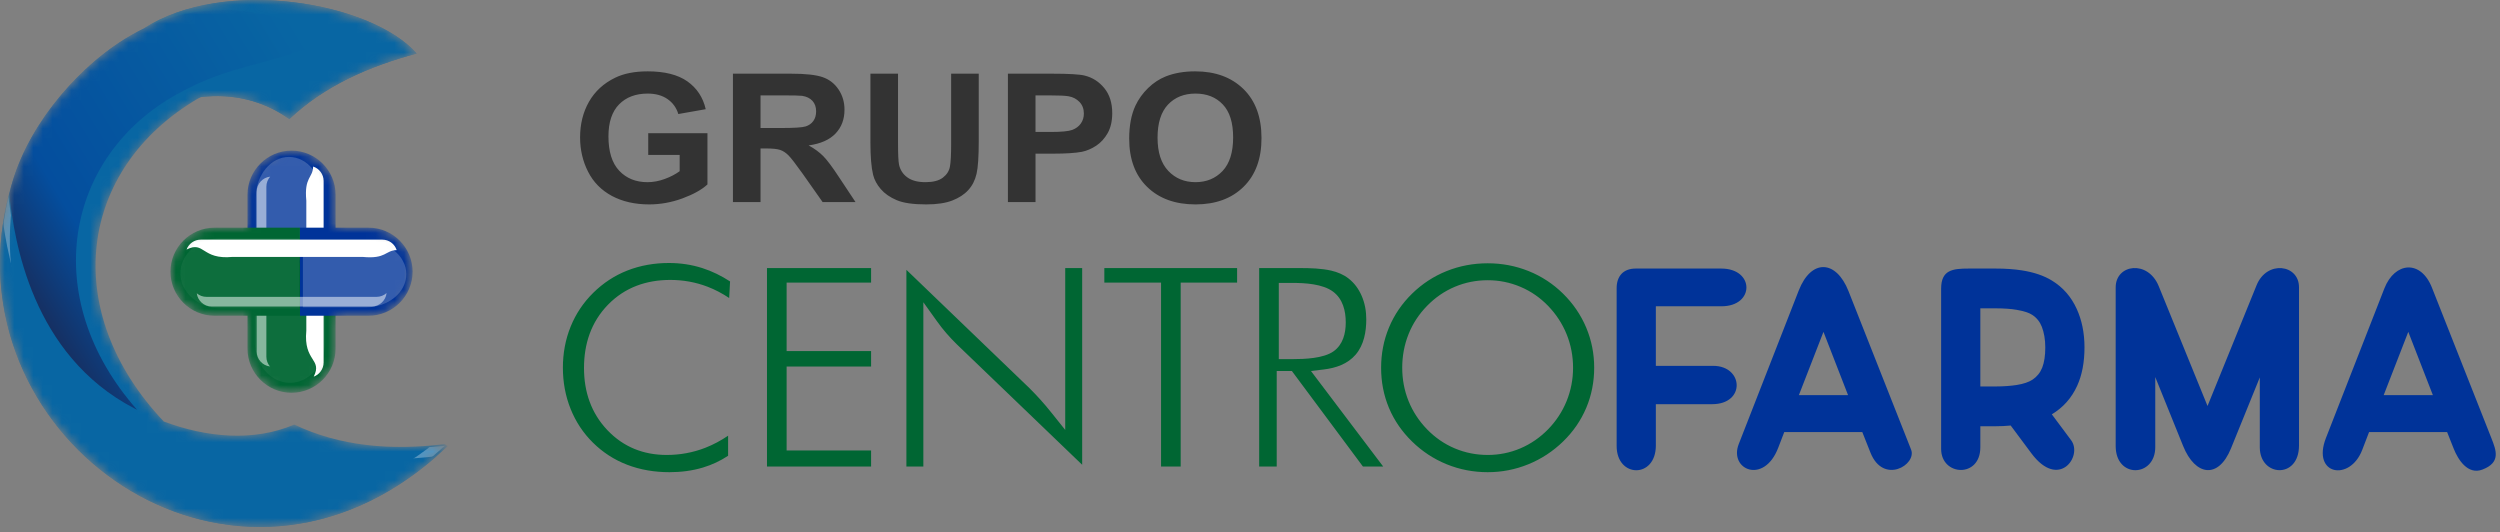
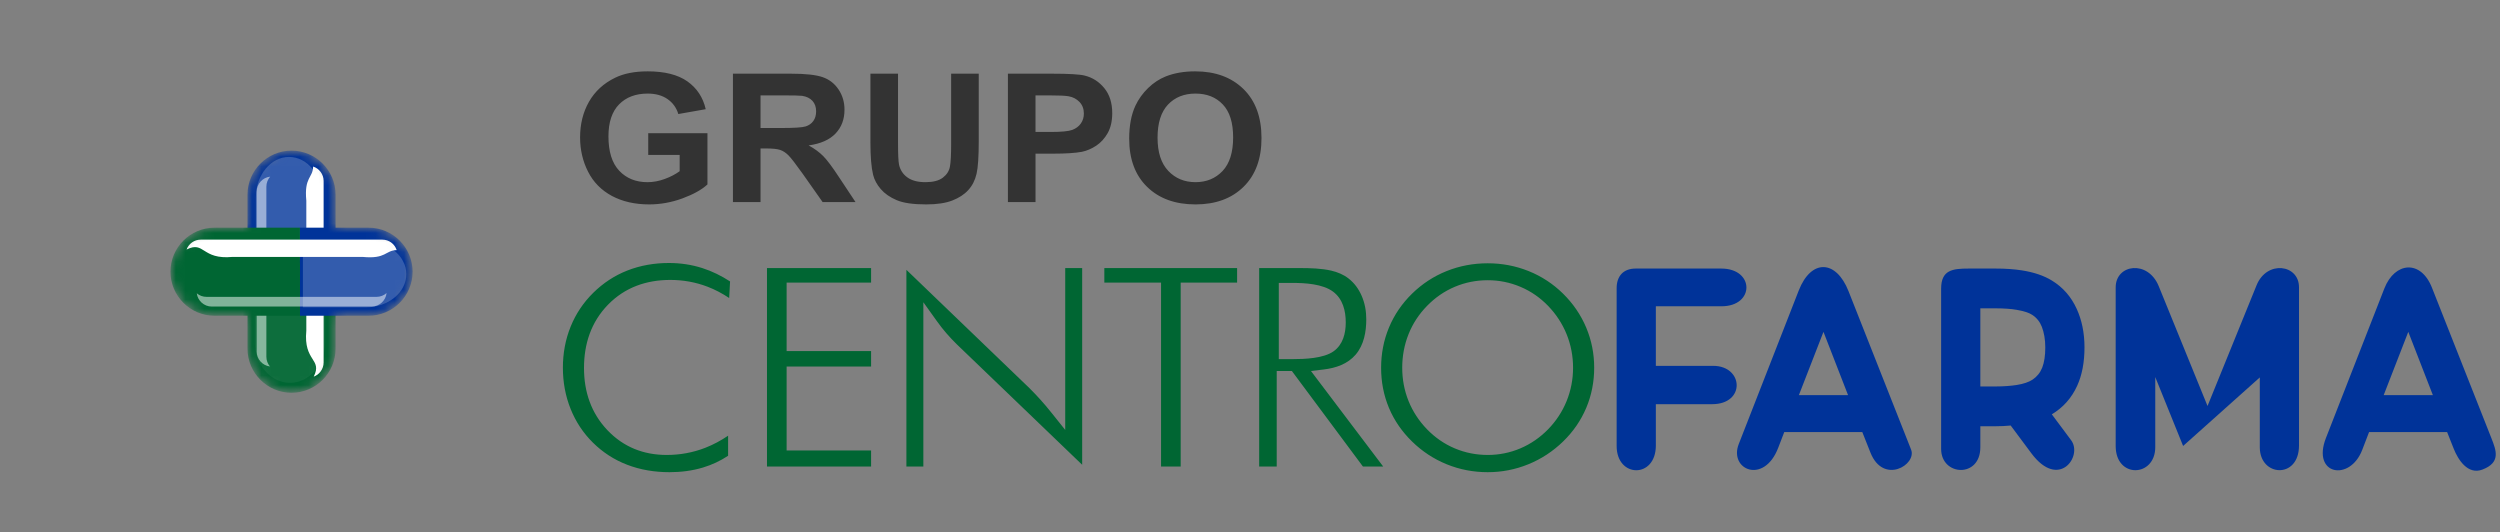
<svg xmlns="http://www.w3.org/2000/svg" width="263" height="56" viewBox="0 0 263 56" fill="none">
  <rect x="0" y="0" width="263" height="56" fill="#808080" stroke="none" />
  <path fill-rule="evenodd" clip-rule="evenodd" d="M76.709 31.35L76.803 29.607C75.895 29.018 74.926 28.537 73.893 28.205C72.75 27.837 71.566 27.667 70.366 27.667C68.861 27.667 67.384 27.912 65.981 28.465C64.633 28.997 63.446 29.783 62.414 30.8C61.379 31.821 60.585 32.998 60.037 34.346C59.473 35.733 59.216 37.191 59.216 38.686C59.216 40.185 59.475 41.653 60.038 43.043C60.578 44.379 61.357 45.561 62.383 46.572C63.415 47.589 64.602 48.362 65.955 48.884C67.387 49.437 68.898 49.674 70.429 49.674C71.621 49.674 72.81 49.528 73.954 49.184C74.896 48.9 75.78 48.487 76.596 47.946V45.836C75.853 46.341 75.061 46.769 74.219 47.099C72.909 47.613 71.542 47.861 70.135 47.861C67.699 47.861 65.583 47.026 63.9 45.254C62.179 43.444 61.437 41.2 61.437 38.717C61.437 36.179 62.182 33.878 63.97 32.047C65.745 30.23 67.996 29.448 70.518 29.448C71.861 29.448 73.173 29.68 74.427 30.16C75.234 30.469 75.995 30.872 76.709 31.349V31.35ZM80.687 49.077H91.639V47.39H82.752V38.556H91.639V36.932H82.752V29.731H91.639V28.201H80.687V49.077ZM95.354 49.077H97.136V31.795L98.567 33.793C98.878 34.228 99.207 34.65 99.557 35.054C99.902 35.451 100.263 35.836 100.638 36.205L113.844 48.893V28.201H112.062V45.228L110.656 43.471C110.262 42.978 109.858 42.49 109.433 42.023C109.058 41.612 108.674 41.208 108.281 40.815L95.354 28.386V49.077V49.077ZM130.143 29.731V28.201H116.176V29.731H122.143V49.077H124.208V29.731H130.143ZM143.379 49.077H145.51L137.913 39.03L139.276 38.866C140.534 38.714 141.773 38.294 142.617 37.305C143.488 36.284 143.732 34.898 143.732 33.593C143.732 32.728 143.585 31.885 143.234 31.091C142.919 30.38 142.473 29.769 141.859 29.291C141.33 28.879 140.707 28.625 140.059 28.473C139.036 28.233 137.811 28.201 136.764 28.201H132.465V49.077H134.31V39.028H135.904L143.379 49.077ZM134.53 37.78V29.763H135.984C137.288 29.763 139.15 29.869 140.235 30.678C141.267 31.448 141.573 32.696 141.573 33.923C141.573 35.078 141.278 36.255 140.288 36.959C139.231 37.71 137.235 37.78 135.984 37.78H134.53ZM167.708 38.686C167.708 37.227 167.439 35.82 166.874 34.475C166.305 33.119 165.48 31.922 164.431 30.89C163.384 29.859 162.17 29.063 160.807 28.516C159.432 27.964 157.993 27.698 156.511 27.698C155.021 27.698 153.57 27.962 152.188 28.516C150.82 29.064 149.606 29.861 148.551 30.892C147.504 31.915 146.684 33.1 146.122 34.451C145.56 35.802 145.293 37.223 145.293 38.686C145.293 40.148 145.555 41.57 146.121 42.919C146.684 44.261 147.511 45.433 148.551 46.449C149.607 47.481 150.815 48.279 152.182 48.838C153.568 49.403 155.014 49.674 156.511 49.674C157.985 49.674 159.413 49.398 160.777 48.843C162.15 48.284 163.371 47.48 164.435 46.447C165.484 45.429 166.306 44.25 166.875 42.902C167.441 41.558 167.708 40.144 167.708 38.686V38.686ZM165.486 38.686C165.486 39.899 165.262 41.074 164.806 42.197C164.353 43.313 163.695 44.307 162.854 45.168C162.017 46.024 161.041 46.702 159.939 47.17C158.845 47.634 157.698 47.861 156.511 47.861C155.313 47.861 154.145 47.636 153.042 47.17C151.937 46.704 150.965 46.028 150.129 45.166C149.293 44.305 148.634 43.314 148.184 42.201C147.73 41.078 147.514 39.897 147.514 38.686C147.514 37.467 147.73 36.275 148.183 35.143C148.63 34.025 149.29 33.033 150.131 32.173C150.969 31.315 151.943 30.634 153.049 30.17C154.152 29.706 155.314 29.48 156.511 29.48C157.708 29.48 158.869 29.713 159.971 30.182C161.068 30.648 162.028 31.319 162.857 32.176C163.694 33.042 164.353 34.038 164.806 35.155C165.263 36.283 165.486 37.468 165.486 38.686V38.686Z" fill="#006633" />
-   <path d="M170.071 30.312V46.925C170.071 50.291 174.195 50.366 174.195 46.87V42.52H180.114C183.656 42.52 183.424 38.487 180.227 38.487H174.195V32.22H181.105C184.607 32.22 184.595 28.252 181.076 28.252H172.074C170.753 28.252 170.071 29.07 170.071 30.313V30.312ZM191.829 34.91L194.416 41.569H189.241L191.829 34.91H191.829ZM189.225 30.569L182.914 46.721C181.866 49.405 185.568 51.014 187.068 47.107L187.705 45.45H195.912L196.769 47.609C198.127 51.029 201.675 48.887 201.046 47.295L194.463 30.629C193.151 27.307 190.532 27.224 189.225 30.569ZM209.625 40.656H209.585H208.331V32.437H209.585H209.625H209.706C209.787 32.437 209.841 32.437 209.868 32.437H209.908C210.824 32.437 211.565 32.493 212.132 32.59C212.912 32.722 213.458 32.904 213.789 33.122C214.267 33.437 214.596 33.85 214.8 34.378C215.028 34.967 215.164 35.684 215.164 36.547C215.164 37.409 215.06 38.121 214.84 38.677C214.629 39.212 214.287 39.627 213.83 39.933C213.452 40.186 212.888 40.388 212.132 40.504C211.567 40.59 210.825 40.656 209.908 40.656H209.868C209.841 40.656 209.787 40.656 209.706 40.656H209.625ZM204.207 30.368V47.227C204.207 50.089 208.331 50.323 208.331 47.062V44.841H209.585H209.706H209.787C209.841 44.841 209.895 44.841 209.949 44.841C210.487 44.841 211.013 44.816 211.525 44.765L213.697 47.682C216.59 51.566 219.128 47.984 217.886 46.316L215.851 43.586C217.037 42.876 217.932 41.876 218.52 40.58C219.037 39.441 219.288 38.094 219.288 36.547C219.288 34.999 219.001 33.663 218.479 32.514C217.896 31.227 217.031 30.228 215.851 29.508C215.036 29.01 213.992 28.645 212.698 28.442C211.889 28.316 210.973 28.252 209.949 28.252C209.922 28.252 209.868 28.252 209.787 28.252H209.625H207.118C205.413 28.252 204.207 28.393 204.207 30.368V30.368ZM222.57 30.23V46.925C222.57 50.369 226.734 50.218 226.734 47.035V39.667L229.664 46.916C230.938 50.069 233.373 50.441 234.705 47.159L237.731 39.705V47.062C237.731 50.163 241.855 50.426 241.855 46.87V30.216C241.855 27.815 238.477 27.337 237.392 30.008L232.232 42.711L227.097 30.103C225.959 27.31 222.57 27.79 222.57 30.23ZM253.351 34.91L255.939 41.569H250.764L253.352 34.91H253.351ZM250.832 30.352L244.691 46.072C243.164 49.98 247.214 50.691 248.503 47.336L249.228 45.45H257.435C257.667 46.034 257.899 46.619 258.131 47.203C258.578 48.331 259.601 49.987 261.146 49.4C263.111 48.654 262.604 47.385 262.083 46.066L255.841 30.263C254.664 27.282 251.928 27.549 250.832 30.352V30.352Z" fill="#003399" />
+   <path d="M170.071 30.312V46.925C170.071 50.291 174.195 50.366 174.195 46.87V42.52H180.114C183.656 42.52 183.424 38.487 180.227 38.487H174.195V32.22H181.105C184.607 32.22 184.595 28.252 181.076 28.252H172.074C170.753 28.252 170.071 29.07 170.071 30.313V30.312ZM191.829 34.91L194.416 41.569H189.241L191.829 34.91H191.829ZM189.225 30.569L182.914 46.721C181.866 49.405 185.568 51.014 187.068 47.107L187.705 45.45H195.912L196.769 47.609C198.127 51.029 201.675 48.887 201.046 47.295L194.463 30.629C193.151 27.307 190.532 27.224 189.225 30.569ZM209.625 40.656H209.585H208.331V32.437H209.585H209.625H209.706C209.787 32.437 209.841 32.437 209.868 32.437H209.908C210.824 32.437 211.565 32.493 212.132 32.59C212.912 32.722 213.458 32.904 213.789 33.122C214.267 33.437 214.596 33.85 214.8 34.378C215.028 34.967 215.164 35.684 215.164 36.547C215.164 37.409 215.06 38.121 214.84 38.677C214.629 39.212 214.287 39.627 213.83 39.933C213.452 40.186 212.888 40.388 212.132 40.504C211.567 40.59 210.825 40.656 209.908 40.656H209.868C209.841 40.656 209.787 40.656 209.706 40.656H209.625ZM204.207 30.368V47.227C204.207 50.089 208.331 50.323 208.331 47.062V44.841H209.585H209.706H209.787C209.841 44.841 209.895 44.841 209.949 44.841C210.487 44.841 211.013 44.816 211.525 44.765L213.697 47.682C216.59 51.566 219.128 47.984 217.886 46.316L215.851 43.586C217.037 42.876 217.932 41.876 218.52 40.58C219.037 39.441 219.288 38.094 219.288 36.547C219.288 34.999 219.001 33.663 218.479 32.514C217.896 31.227 217.031 30.228 215.851 29.508C215.036 29.01 213.992 28.645 212.698 28.442C211.889 28.316 210.973 28.252 209.949 28.252C209.922 28.252 209.868 28.252 209.787 28.252H209.625H207.118C205.413 28.252 204.207 28.393 204.207 30.368V30.368ZM222.57 30.23V46.925C222.57 50.369 226.734 50.218 226.734 47.035V39.667L229.664 46.916L237.731 39.705V47.062C237.731 50.163 241.855 50.426 241.855 46.87V30.216C241.855 27.815 238.477 27.337 237.392 30.008L232.232 42.711L227.097 30.103C225.959 27.31 222.57 27.79 222.57 30.23ZM253.351 34.91L255.939 41.569H250.764L253.352 34.91H253.351ZM250.832 30.352L244.691 46.072C243.164 49.98 247.214 50.691 248.503 47.336L249.228 45.45H257.435C257.667 46.034 257.899 46.619 258.131 47.203C258.578 48.331 259.601 49.987 261.146 49.4C263.111 48.654 262.604 47.385 262.083 46.066L255.841 30.263C254.664 27.282 251.928 27.549 250.832 30.352V30.352Z" fill="#003399" />
  <path d="M68.194 16.297V14.014H74.424V19.403C73.82 19.96 72.942 20.447 71.79 20.872C70.641 21.293 69.477 21.504 68.295 21.504C66.796 21.504 65.491 21.208 64.376 20.614C63.265 20.02 62.426 19.168 61.866 18.064C61.305 16.96 61.025 15.757 61.025 14.458C61.025 13.049 61.338 11.798 61.963 10.7C62.59 9.606 63.504 8.764 64.71 8.179C65.631 7.729 66.773 7.506 68.141 7.506C69.921 7.506 71.313 7.858 72.314 8.562C73.312 9.27 73.957 10.241 74.243 11.487L71.359 11.996C71.159 11.333 70.778 10.807 70.221 10.421C69.667 10.037 68.972 9.845 68.138 9.845C66.876 9.845 65.871 10.222 65.127 10.98C64.383 11.738 64.009 12.861 64.009 14.348C64.009 15.955 64.386 17.159 65.141 17.96C65.898 18.762 66.886 19.165 68.111 19.165C68.715 19.165 69.323 19.051 69.931 18.828C70.541 18.605 71.062 18.331 71.5 18.011V16.297H68.195L68.194 16.297ZM77.104 21.259V7.751H83.203C84.735 7.751 85.849 7.874 86.544 8.116C87.242 8.358 87.796 8.789 88.213 9.408C88.63 10.03 88.841 10.738 88.841 11.537C88.841 12.552 88.527 13.389 87.896 14.049C87.265 14.709 86.323 15.124 85.069 15.297C85.693 15.64 86.207 16.017 86.611 16.429C87.018 16.841 87.566 17.574 88.253 18.623L90.002 21.259H86.54L84.464 18.309C83.72 17.262 83.209 16.602 82.932 16.328C82.659 16.058 82.368 15.869 82.061 15.769C81.751 15.668 81.263 15.618 80.596 15.618H80.008V21.259H77.104H77.104ZM80.008 13.467H82.151C83.54 13.467 84.405 13.411 84.752 13.301C85.096 13.191 85.369 12.999 85.563 12.728C85.76 12.458 85.856 12.118 85.856 11.713C85.856 11.257 85.726 10.892 85.469 10.609C85.212 10.329 84.848 10.153 84.381 10.081C84.144 10.05 83.439 10.034 82.268 10.034H80.008V13.467V13.467ZM91.568 7.751H94.472V15.071C94.472 16.234 94.509 16.985 94.579 17.328C94.703 17.882 94.993 18.328 95.454 18.661C95.918 18.998 96.549 19.164 97.35 19.164C98.161 19.164 98.775 19.007 99.189 18.689C99.603 18.372 99.85 17.985 99.933 17.523C100.017 17.061 100.06 16.297 100.06 15.228V7.751H102.964V14.854C102.964 16.476 102.888 17.624 102.731 18.293C102.574 18.963 102.287 19.529 101.867 19.991C101.449 20.453 100.888 20.818 100.187 21.092C99.483 21.365 98.568 21.504 97.437 21.504C96.072 21.504 95.037 21.356 94.332 21.057C93.628 20.758 93.07 20.372 92.66 19.894C92.249 19.416 91.982 18.919 91.852 18.394C91.662 17.621 91.568 16.476 91.568 14.964V7.751H91.568ZM106.032 21.259V7.751H110.675C112.434 7.751 113.58 7.817 114.114 7.952C114.935 8.157 115.622 8.597 116.177 9.276C116.731 9.955 117.007 10.832 117.007 11.907C117.007 12.738 116.847 13.432 116.531 13.998C116.21 14.564 115.806 15.008 115.315 15.332C114.825 15.653 114.324 15.866 113.817 15.97C113.126 16.099 112.128 16.165 110.819 16.165H108.937V21.259H106.032H106.032ZM108.936 10.034V13.882H110.515C111.653 13.882 112.411 13.81 112.795 13.669C113.179 13.527 113.48 13.307 113.696 13.002C113.913 12.7 114.023 12.351 114.023 11.948C114.023 11.455 113.87 11.05 113.566 10.729C113.259 10.408 112.875 10.207 112.404 10.125C112.061 10.065 111.37 10.034 110.328 10.034H108.936ZM118.791 14.587C118.791 13.21 119.011 12.052 119.448 11.116C119.772 10.427 120.219 9.807 120.783 9.26C121.347 8.713 121.965 8.308 122.636 8.04C123.53 7.685 124.562 7.506 125.73 7.506C127.847 7.506 129.536 8.125 130.807 9.361C132.076 10.6 132.71 12.32 132.71 14.524C132.71 16.709 132.08 18.419 130.821 19.652C129.563 20.887 127.877 21.504 125.77 21.504C123.637 21.504 121.938 20.89 120.68 19.661C119.421 18.435 118.791 16.743 118.791 14.587H118.791ZM121.775 14.495C121.775 16.026 122.152 17.187 122.903 17.979C123.654 18.768 124.609 19.164 125.763 19.164C126.922 19.164 127.87 18.771 128.614 17.989C129.355 17.202 129.726 16.026 129.726 14.457C129.726 12.908 129.366 11.751 128.641 10.99C127.92 10.225 126.962 9.845 125.763 9.845C124.569 9.845 123.604 10.232 122.873 11.002C122.142 11.776 121.774 12.939 121.774 14.495H121.775Z" fill="#333333" />
  <mask id="mask0_5_44" style="mask-type:luminance" maskUnits="userSpaceOnUse" x="0" y="0" width="48" height="56">
-     <path d="M47.09 46.928L46.754 46.721C41.119 47.411 35.788 46.96 30.946 44.663C26.613 46.518 21.638 45.991 17.224 44.343C6.244 32.739 8.196 17.803 20.793 10.383C20.873 10.335 21.077 10.249 21.147 10.206C24.448 9.823 27.664 10.551 30.431 12.526C34.15 9.018 38.785 6.994 43.828 5.631C39.065 0.213 23.551 -2.469 15.115 3.005C14.261 3.423 13.403 3.913 12.538 4.481C8.577 7.085 4.179 11.793 1.978 17.213C1.144 19.267 0.512 21.852 0.23 24.055C-2.872 48.27 26.059 67.05 47.09 46.928Z" fill="white" />
-   </mask>
+     </mask>
  <g mask="url(#mask0_5_44)">
    <path fill-rule="evenodd" clip-rule="evenodd" d="M47.096 46.928L46.76 46.721C41.126 47.411 35.794 46.96 30.953 44.663C26.619 46.518 21.644 45.991 17.231 44.343C6.25 32.739 8.202 17.803 20.799 10.383C20.88 10.335 21.083 10.249 21.153 10.206C24.454 9.823 27.67 10.551 30.437 12.526C34.157 9.018 38.791 6.994 43.834 5.631C39.071 0.213 23.557 -2.469 15.121 3.005C14.267 3.423 13.409 3.913 12.544 4.481C8.583 7.085 4.185 11.793 1.984 17.213C1.15 19.267 0.518 21.852 0.236 24.055C-2.866 48.27 26.065 67.05 47.096 46.928Z" fill="#0866A3" />
    <path fill-rule="evenodd" clip-rule="evenodd" d="M45.194 47.032C45.139 47.036 45.106 47.099 45.063 47.132C24.763 62.56 -0.787 45.321 1.135 22.839C1.14 22.771 1.162 22.703 1.153 22.635L0.882 20.708C0.871 20.63 0.847 20.86 0.83 20.936C-4.832 46.192 24.904 67.003 46.661 47.017C46.701 46.98 46.836 46.901 46.782 46.905L45.193 47.032L45.194 47.032Z" fill="white" fill-opacity="0.302" />
    <path fill-rule="evenodd" clip-rule="evenodd" d="M45.922 47.998L45.911 47.991C40.277 48.678 34.946 48.229 30.104 45.939C26.302 47.562 21.608 47.507 16.839 45.801L16.624 45.659C4.121 41.432 1.178 29.563 0.33 23.401C-3.399 47.455 24.789 66.51 45.922 47.998Z" fill="#0866A3" />
    <path fill-rule="evenodd" clip-rule="evenodd" d="M15.117 3.007C23.553 -2.469 39.069 0.212 43.833 5.631C38.79 6.994 34.156 9.018 30.436 12.526C26.124 9.448 20.719 9.399 15.606 11.864L15.77 11.785C16.659 11.097 17.617 10.464 18.644 9.896C24.657 6.569 27.685 7.211 35.256 3.909C27.984 0.869 21.678 -0.207 15.117 3.007V3.007Z" fill="#0866A3" />
    <path fill-rule="evenodd" clip-rule="evenodd" d="M14.425 43.112C3.984 31.291 6.867 16.412 18.644 9.896C24.657 6.569 27.686 7.211 35.256 3.909C27.038 0.473 20.058 -0.458 12.544 4.481C7.823 7.584 2.483 13.675 0.979 20.398C1.487 25.323 3.355 37.344 14.114 42.953C14.217 43.007 14.321 43.06 14.425 43.112H14.425Z" fill="url(#paint0_linear_5_44)" />
  </g>
  <mask id="mask1_5_44" style="mask-type:luminance" maskUnits="userSpaceOnUse" x="17" y="15" width="27" height="27">
    <path d="M35.301 33.215H38.775C41.322 33.215 43.406 31.131 43.406 28.584C43.406 26.036 41.322 23.952 38.775 23.952H35.301V20.478C35.301 17.931 33.216 15.846 30.669 15.846C28.122 15.846 26.037 17.931 26.037 20.478V23.952H22.563C20.016 23.952 17.932 26.036 17.932 28.584C17.932 31.131 20.016 33.215 22.563 33.215H26.037V36.689C26.037 39.237 28.122 41.321 30.669 41.321C33.216 41.321 35.301 39.237 35.301 36.689V33.215Z" fill="white" />
  </mask>
  <g mask="url(#mask1_5_44)">
    <path fill-rule="evenodd" clip-rule="evenodd" d="M26.037 27.701V27.689V20.478C26.037 17.931 28.122 15.846 30.669 15.846C33.216 15.846 35.301 17.931 35.301 20.478V27.699V27.701H26.037Z" fill="#003399" />
    <path fill-rule="evenodd" clip-rule="evenodd" d="M26.037 36.689V27.701H35.301V36.689C35.301 39.237 33.216 41.321 30.669 41.321C28.122 41.321 26.037 39.237 26.037 36.689Z" fill="#006633" />
    <path fill-rule="evenodd" clip-rule="evenodd" d="M26.919 27.388V27.377V20.759C26.919 18.421 28.489 16.508 30.407 16.508C32.325 16.508 33.895 18.421 33.895 20.759V27.386V27.388H26.919Z" fill="white" fill-opacity="0.2" />
    <path fill-rule="evenodd" clip-rule="evenodd" d="M26.809 36.023V27.774H34.198V36.023C34.198 38.361 32.535 40.273 30.504 40.273C28.472 40.273 26.809 38.361 26.809 36.023H26.809Z" fill="white" fill-opacity="0.051" />
    <path fill-rule="evenodd" clip-rule="evenodd" d="M32.941 17.521C33.58 17.726 34.045 18.326 34.045 19.03V38.137C34.045 38.818 33.609 39.403 33.002 39.626C33.953 37.718 31.91 38.072 32.225 34.787V21.112C31.984 18.604 32.911 18.75 32.941 17.521Z" fill="white" />
    <path fill-rule="evenodd" clip-rule="evenodd" d="M27.002 36.979V20.161C27.002 19.344 27.629 18.666 28.425 18.584C28.175 18.864 28.022 19.234 28.022 19.637V37.53C28.022 37.919 28.164 38.276 28.399 38.553C27.615 38.458 27.002 37.787 27.002 36.978L27.002 36.979Z" fill="white" fill-opacity="0.502" />
    <path fill-rule="evenodd" clip-rule="evenodd" d="M31.551 33.216H31.563H38.775C41.322 33.216 43.406 31.131 43.406 28.584C43.406 26.036 41.322 23.952 38.775 23.952H31.553H31.551V33.216Z" fill="#003399" />
    <path fill-rule="evenodd" clip-rule="evenodd" d="M22.563 33.216H31.551V23.952H22.563C20.016 23.952 17.932 26.036 17.932 28.584C17.932 31.131 20.016 33.216 22.563 33.216Z" fill="#006633" />
    <path fill-rule="evenodd" clip-rule="evenodd" d="M31.865 32.333H31.876H38.494C40.832 32.333 42.745 30.764 42.745 28.846C42.745 26.927 40.832 25.358 38.494 25.358H31.867H31.865V32.333Z" fill="white" fill-opacity="0.2" />
-     <path fill-rule="evenodd" clip-rule="evenodd" d="M23.23 32.444H31.479V25.055H23.23C20.892 25.055 18.979 26.717 18.979 28.749C18.979 30.781 20.892 32.443 23.23 32.443V32.444Z" fill="white" fill-opacity="0.051" />
    <path fill-rule="evenodd" clip-rule="evenodd" d="M41.732 26.311C41.527 25.673 40.926 25.208 40.222 25.208H21.116C20.434 25.208 19.849 25.644 19.627 26.251C21.535 25.299 21.18 27.343 24.466 27.027H38.14C40.648 27.269 40.503 26.342 41.732 26.311Z" fill="white" />
    <path fill-rule="evenodd" clip-rule="evenodd" d="M22.274 32.25H39.092C39.909 32.25 40.587 31.624 40.669 30.827C40.388 31.078 40.019 31.23 39.616 31.23H21.723C21.334 31.23 20.977 31.088 20.7 30.854C20.794 31.638 21.466 32.25 22.274 32.25L22.274 32.25Z" fill="white" fill-opacity="0.502" />
  </g>
  <defs>
    <linearGradient id="paint0_linear_5_44" x1="0.828" y1="27.511" x2="34.072" y2="7.337" gradientUnits="userSpaceOnUse">
      <stop stop-color="#162F61" />
      <stop offset="0.212" stop-color="#044E9E" />
      <stop offset="1" stop-color="#0866A3" />
    </linearGradient>
  </defs>
</svg>